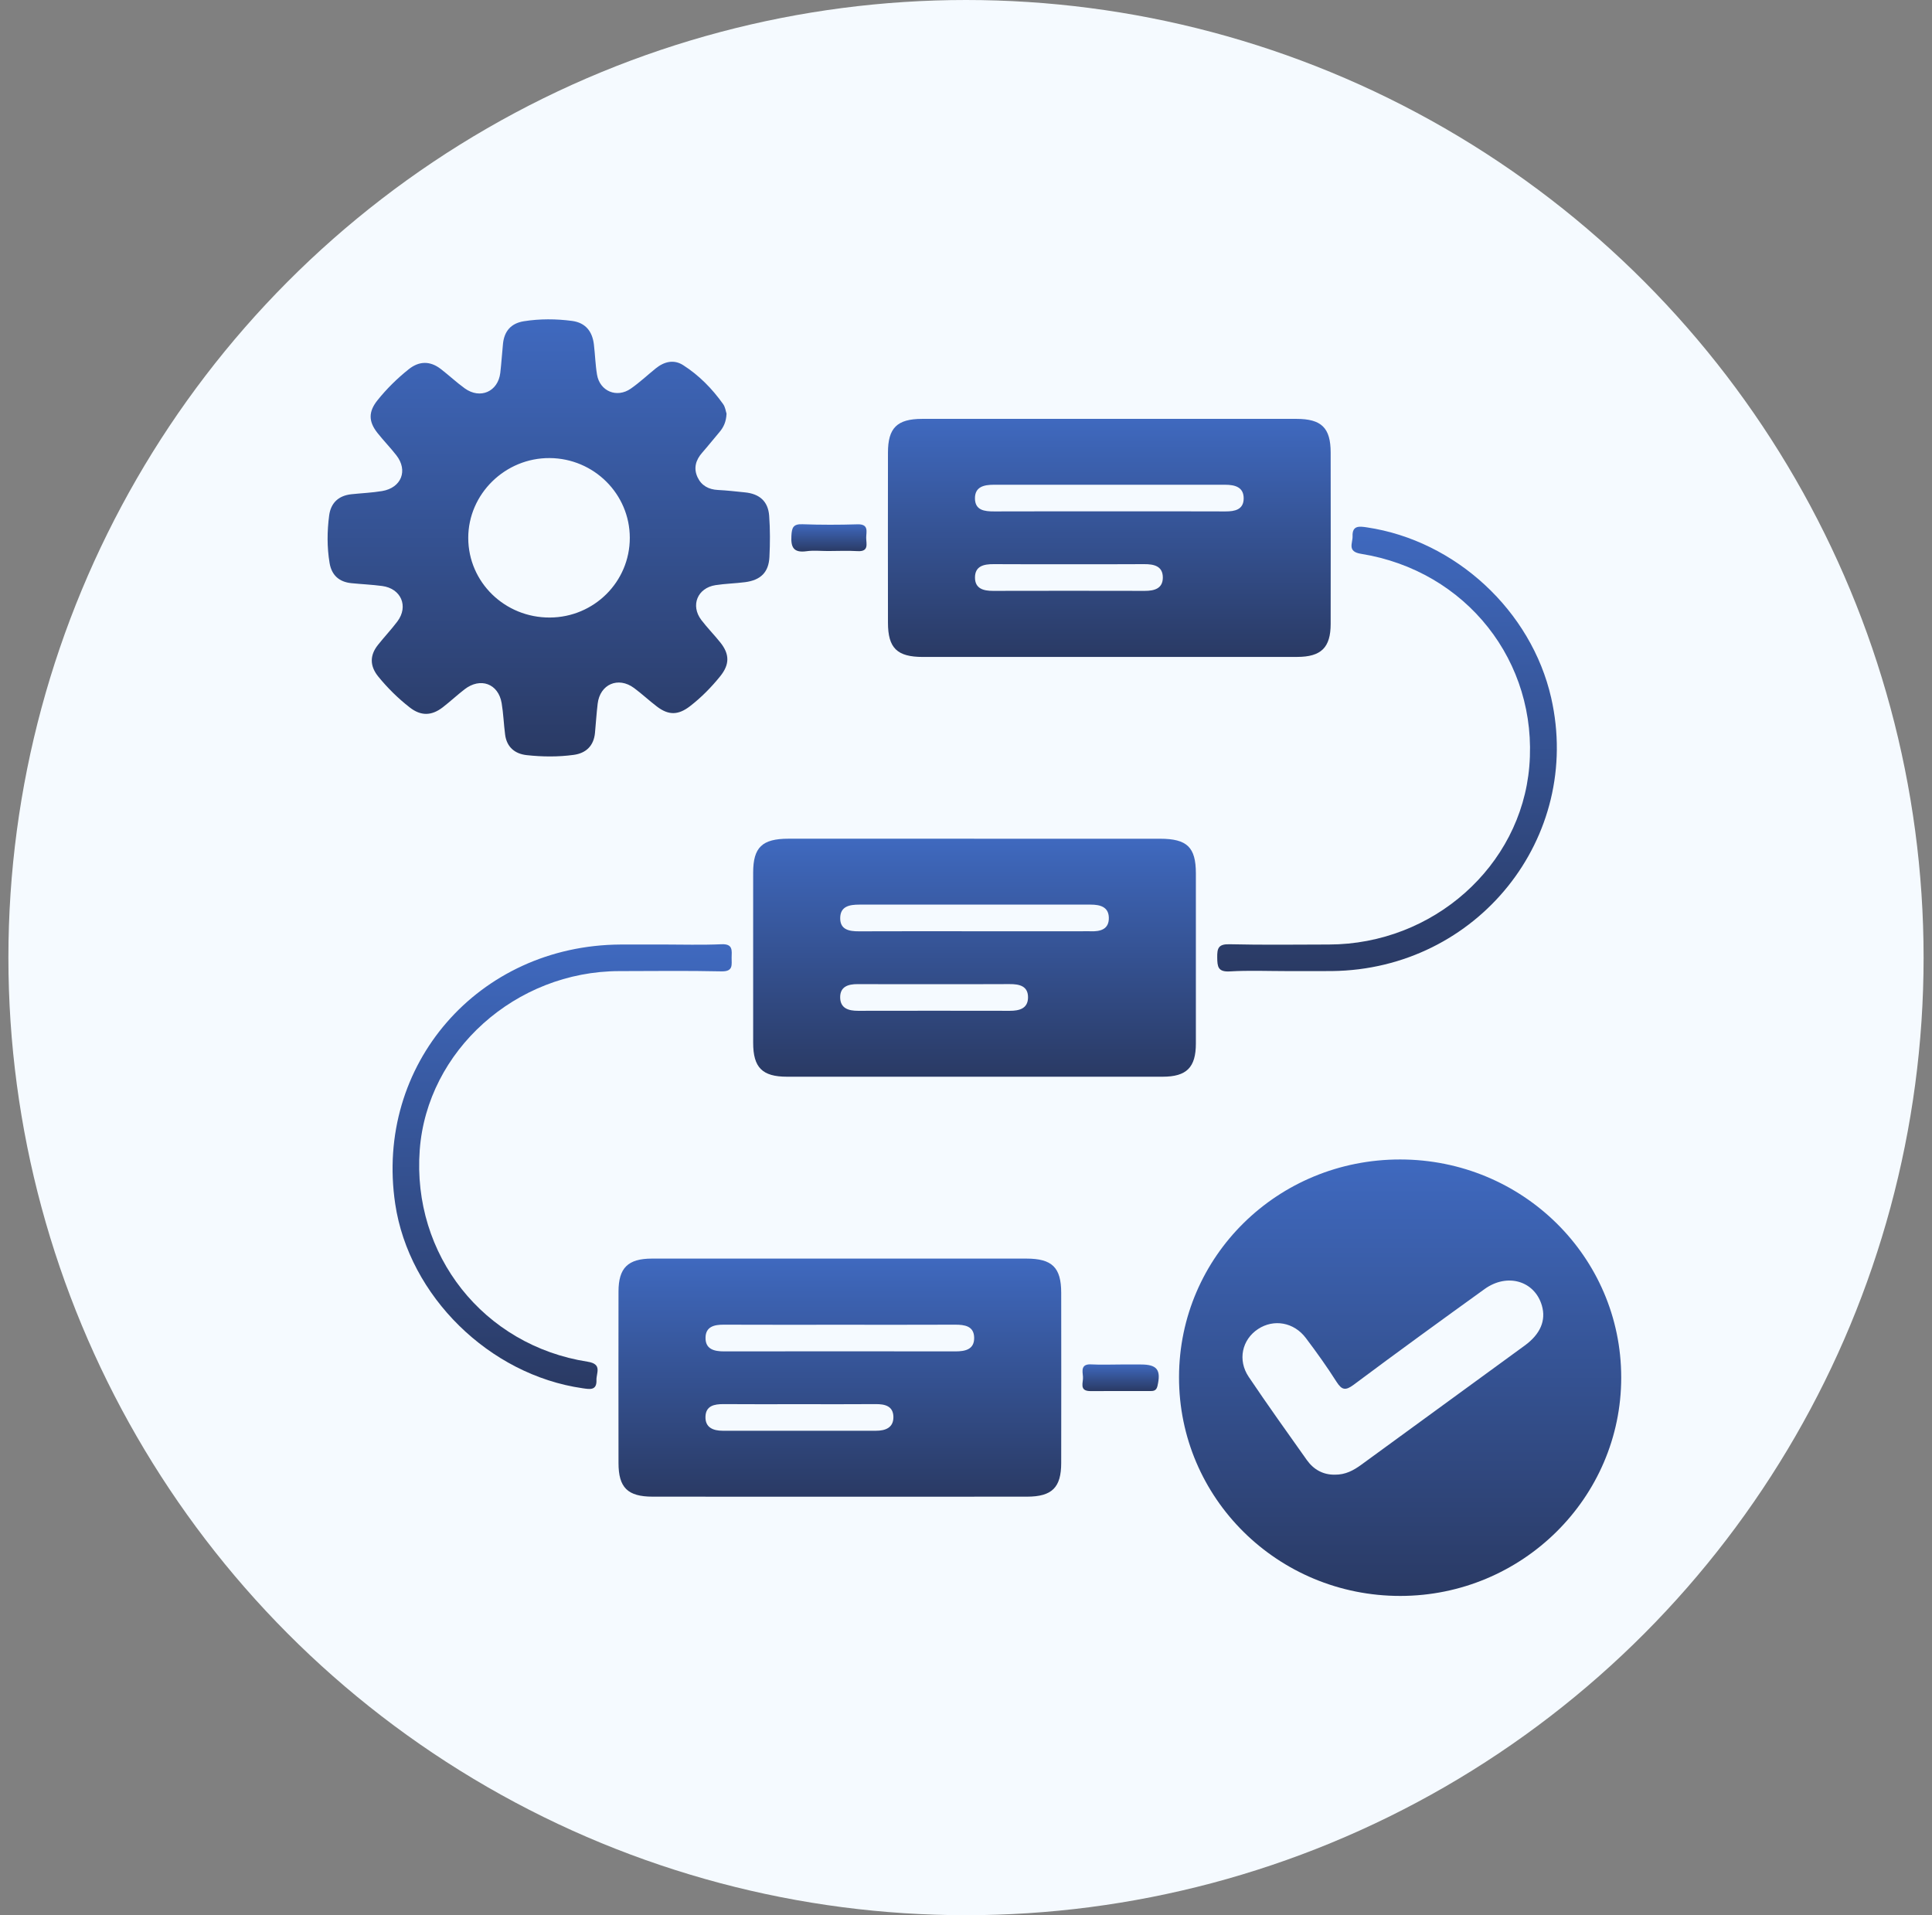
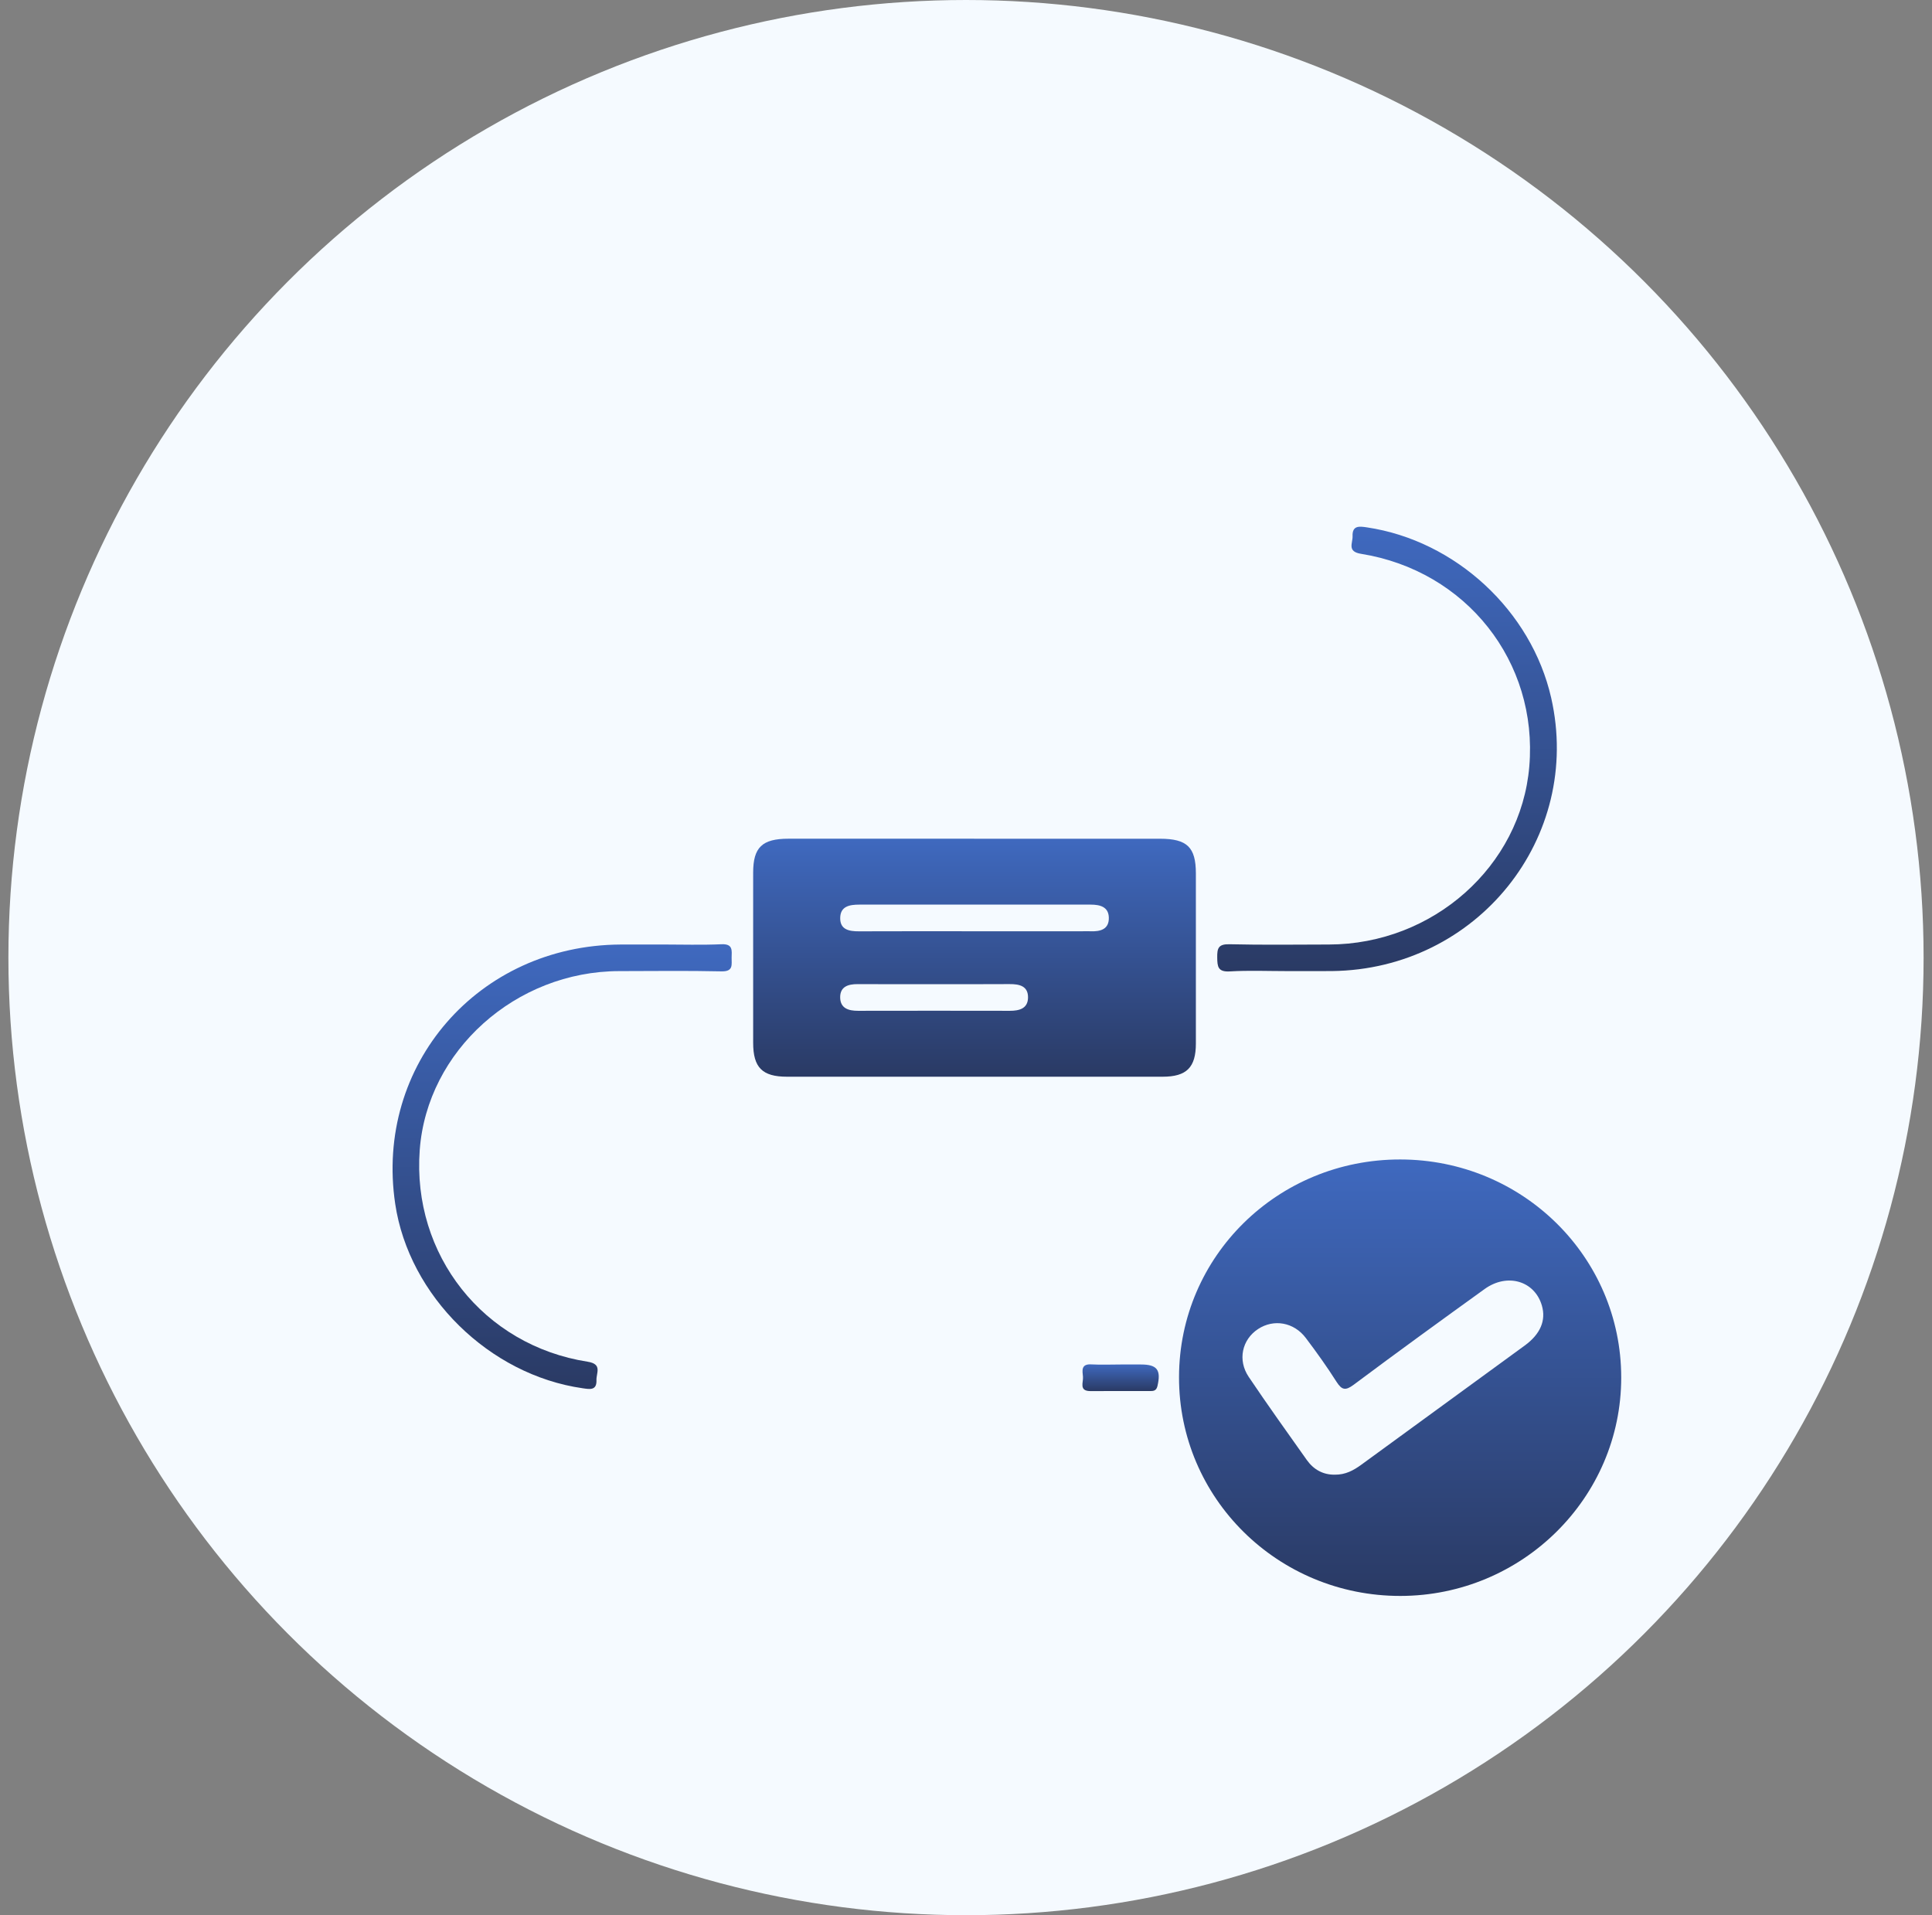
<svg xmlns="http://www.w3.org/2000/svg" width="115" height="114" viewBox="0 0 115 114" fill="none">
  <rect x="0" y="0" width="115" height="114" fill="#808080" stroke="none" />
  <circle cx="57.5" cy="57" r="57" fill="#F5FAFF" />
  <g clip-path="url(#clip0_264_24539)">
    <path d="M83.348 69.016C90.626 69.022 96.499 74.814 96.501 81.99C96.506 89.151 90.607 94.988 83.359 94.996C76.057 95.002 70.165 89.176 70.18 81.963C70.195 74.772 76.057 69.009 83.348 69.016ZM79.459 87.778C80.087 87.785 80.569 87.522 81.03 87.186C84.272 84.817 87.52 82.457 90.761 80.089C91.693 79.408 92.034 78.594 91.779 77.714C91.353 76.244 89.72 75.755 88.37 76.728C85.761 78.608 83.155 80.499 80.578 82.424C80.083 82.794 79.866 82.739 79.551 82.244C78.984 81.351 78.367 80.489 77.728 79.643C77.019 78.701 75.819 78.496 74.887 79.108C73.929 79.736 73.653 80.956 74.33 81.96C75.453 83.629 76.625 85.266 77.788 86.907C78.195 87.48 78.767 87.791 79.459 87.778Z" fill="url(#paint0_linear_264_24539)" />
-     <path d="M43.247 24.614C43.226 25.111 43.067 25.437 42.819 25.727C42.476 26.131 42.146 26.547 41.797 26.945C41.411 27.383 41.272 27.871 41.52 28.406C41.752 28.903 42.176 29.138 42.737 29.165C43.271 29.191 43.802 29.254 44.334 29.307C45.21 29.392 45.722 29.84 45.784 30.705C45.844 31.519 45.84 32.34 45.799 33.156C45.754 34.065 45.279 34.533 44.349 34.653C43.766 34.729 43.175 34.74 42.596 34.829C41.516 34.994 41.088 36.038 41.745 36.903C42.099 37.367 42.51 37.785 42.875 38.24C43.436 38.94 43.434 39.549 42.875 40.247C42.341 40.909 41.745 41.516 41.068 42.038C40.372 42.575 39.794 42.584 39.104 42.057C38.639 41.704 38.21 41.3 37.741 40.953C36.798 40.255 35.712 40.727 35.575 41.888C35.506 42.463 35.47 43.043 35.416 43.62C35.346 44.388 34.887 44.834 34.148 44.933C33.22 45.06 32.277 45.05 31.348 44.948C30.643 44.87 30.167 44.468 30.068 43.739C29.985 43.112 29.965 42.476 29.86 41.852C29.663 40.691 28.596 40.3 27.651 41.032C27.21 41.374 26.801 41.755 26.36 42.097C25.687 42.62 25.048 42.624 24.39 42.11C23.696 41.569 23.073 40.955 22.518 40.274C22.017 39.659 21.995 39.022 22.49 38.397C22.867 37.919 23.291 37.474 23.656 36.988C24.331 36.085 23.872 35.028 22.745 34.88C22.137 34.799 21.522 34.774 20.911 34.712C20.178 34.638 19.739 34.228 19.619 33.518C19.46 32.574 19.469 31.623 19.593 30.68C19.692 29.937 20.148 29.502 20.915 29.419C21.526 29.354 22.143 29.33 22.747 29.229C23.893 29.034 24.298 28.006 23.593 27.101C23.236 26.642 22.824 26.221 22.464 25.765C21.927 25.084 21.927 24.502 22.471 23.823C23.019 23.14 23.645 22.523 24.333 21.975C24.956 21.48 25.608 21.478 26.237 21.964C26.722 22.337 27.169 22.759 27.664 23.117C28.586 23.781 29.646 23.311 29.779 22.193C29.846 21.617 29.882 21.038 29.94 20.461C30.015 19.712 30.42 19.243 31.18 19.122C32.136 18.97 33.1 18.976 34.056 19.103C34.857 19.211 35.258 19.731 35.35 20.497C35.423 21.099 35.438 21.709 35.538 22.305C35.706 23.29 36.717 23.711 37.546 23.134C38.069 22.77 38.536 22.33 39.033 21.928C39.534 21.524 40.106 21.379 40.663 21.734C41.613 22.341 42.395 23.14 43.044 24.054C43.175 24.238 43.202 24.492 43.245 24.616L43.247 24.614ZM37.488 32.012C37.486 29.406 35.354 27.285 32.721 27.266C30.068 27.247 27.868 29.406 27.872 32.025C27.877 34.657 30.049 36.772 32.732 36.758C35.367 36.743 37.49 34.626 37.488 32.014V32.012Z" fill="url(#paint1_linear_264_24539)" />
    <path d="M57.987 49.925C61.674 49.925 65.359 49.925 69.047 49.925C70.66 49.925 71.181 50.428 71.183 51.985C71.185 55.36 71.187 58.735 71.183 62.111C71.183 63.536 70.634 64.09 69.205 64.09C61.751 64.094 54.299 64.094 46.845 64.09C45.373 64.09 44.831 63.544 44.831 62.068C44.827 58.693 44.827 55.318 44.831 51.943C44.831 50.437 45.365 49.925 46.929 49.923C50.616 49.921 54.301 49.923 57.989 49.923L57.987 49.925ZM58.017 55.432C60.151 55.432 62.285 55.432 64.419 55.432C64.579 55.432 64.74 55.426 64.899 55.432C65.496 55.459 66.021 55.318 66.002 54.618C65.985 53.979 65.484 53.846 64.918 53.846C60.331 53.85 55.741 53.85 51.154 53.846C50.569 53.846 50.021 53.943 50.012 54.639C50.001 55.343 50.546 55.438 51.135 55.436C53.429 55.426 55.722 55.432 58.017 55.432ZM55.688 58.581C54.143 58.581 52.596 58.587 51.051 58.579C50.477 58.575 49.999 58.733 50.01 59.38C50.023 60.021 50.507 60.169 51.077 60.167C54.089 60.161 57.1 60.161 60.112 60.167C60.678 60.167 61.175 60.032 61.192 59.393C61.209 58.691 60.68 58.572 60.087 58.577C58.621 58.587 57.155 58.581 55.688 58.581Z" fill="url(#paint2_linear_264_24539)" />
-     <path d="M65.993 39.104C62.306 39.104 58.62 39.104 54.933 39.104C53.395 39.104 52.857 38.575 52.855 37.066C52.85 33.69 52.85 30.315 52.855 26.94C52.855 25.474 53.395 24.935 54.886 24.933C62.312 24.929 69.74 24.929 77.167 24.933C78.664 24.933 79.204 25.47 79.206 26.933C79.211 30.334 79.211 33.737 79.206 37.137C79.206 38.544 78.641 39.1 77.214 39.102C73.473 39.106 69.734 39.102 65.993 39.102V39.104ZM66.059 30.438C68.354 30.438 70.647 30.431 72.942 30.442C73.503 30.444 74.015 30.336 74.028 29.687C74.041 28.997 73.518 28.854 72.922 28.854C68.335 28.858 63.748 28.858 59.158 28.854C58.569 28.854 58.029 28.974 58.033 29.666C58.038 30.376 58.597 30.444 59.178 30.442C61.472 30.433 63.765 30.438 66.059 30.438ZM63.628 33.585C62.134 33.585 60.643 33.591 59.15 33.58C58.556 33.576 58.027 33.694 58.035 34.392C58.042 35.035 58.537 35.173 59.105 35.171C62.117 35.164 65.127 35.164 68.14 35.171C68.708 35.171 69.205 35.037 69.216 34.397C69.226 33.701 68.701 33.576 68.106 33.58C66.612 33.591 65.121 33.585 63.628 33.585Z" fill="url(#paint3_linear_264_24539)" />
-     <path d="M50.027 74.916C53.714 74.916 57.4 74.916 61.087 74.916C62.627 74.916 63.165 75.442 63.167 76.953C63.172 80.328 63.172 83.703 63.167 87.078C63.167 88.54 62.623 89.085 61.134 89.087C53.708 89.094 46.279 89.091 38.853 89.087C37.358 89.087 36.816 88.546 36.816 87.085C36.811 83.684 36.811 80.281 36.816 76.881C36.816 75.47 37.377 74.918 38.806 74.916C42.547 74.912 46.286 74.916 50.027 74.916ZM50.038 78.854C47.717 78.854 45.397 78.86 43.076 78.85C42.508 78.847 42.009 78.97 41.996 79.615C41.981 80.311 42.506 80.44 43.102 80.44C47.689 80.433 52.279 80.433 56.866 80.44C57.459 80.44 57.995 80.323 57.986 79.63C57.978 78.93 57.425 78.847 56.84 78.85C54.573 78.86 52.307 78.854 50.038 78.854ZM47.55 83.582C46.057 83.582 44.565 83.591 43.072 83.578C42.508 83.574 42.007 83.68 41.992 84.335C41.977 84.974 42.451 85.164 43.023 85.164C46.061 85.164 49.099 85.164 52.137 85.164C52.707 85.164 53.185 84.982 53.179 84.344C53.17 83.69 52.675 83.572 52.107 83.578C50.588 83.591 49.069 83.582 47.55 83.582Z" fill="url(#paint4_linear_264_24539)" />
    <path d="M39.416 56.22C40.593 56.22 41.769 56.258 42.941 56.205C43.644 56.173 43.556 56.583 43.549 57.006C43.543 57.414 43.667 57.833 42.952 57.819C40.922 57.774 38.891 57.801 36.862 57.804C30.694 57.814 25.423 62.541 24.984 68.452C24.521 74.69 28.776 80.087 34.977 81.054C35.87 81.194 35.487 81.722 35.504 82.151C35.528 82.79 35.084 82.691 34.681 82.634C29.123 81.841 24.343 77.139 23.525 71.662C22.288 63.387 28.472 56.268 36.935 56.222C37.762 56.218 38.591 56.222 39.418 56.222L39.416 56.22Z" fill="url(#paint5_linear_264_24539)" />
    <path d="M76.572 57.803C75.449 57.803 74.326 57.755 73.208 57.822C72.49 57.865 72.46 57.533 72.454 56.987C72.447 56.448 72.52 56.19 73.178 56.205C75.153 56.251 77.131 56.226 79.106 56.221C85.305 56.207 90.53 51.558 91.03 45.618C91.555 39.392 87.282 33.969 81.011 32.965C80.169 32.83 80.525 32.328 80.51 31.92C80.484 31.262 80.919 31.324 81.371 31.392C86.642 32.18 91.154 36.355 92.332 41.538C94.222 49.854 87.936 57.698 79.295 57.801C78.386 57.812 77.478 57.801 76.572 57.803Z" fill="url(#paint6_linear_264_24539)" />
-     <path d="M49.288 32.799C48.861 32.799 48.428 32.752 48.011 32.81C47.242 32.917 47.068 32.586 47.107 31.892C47.134 31.41 47.209 31.183 47.767 31.204C48.857 31.245 49.95 31.242 51.04 31.209C51.732 31.188 51.561 31.653 51.559 32.008C51.559 32.361 51.741 32.848 51.042 32.805C50.46 32.769 49.87 32.799 49.286 32.799H49.288Z" fill="url(#paint7_linear_264_24539)" />
    <path d="M66.713 81.219C67.111 81.219 67.512 81.219 67.91 81.219C68.883 81.219 69.119 81.545 68.896 82.503C68.827 82.797 68.649 82.801 68.431 82.801C67.259 82.801 66.087 82.797 64.917 82.803C64.201 82.808 64.495 82.277 64.463 81.949C64.431 81.609 64.326 81.177 64.956 81.213C65.54 81.245 66.127 81.219 66.713 81.219Z" fill="url(#paint8_linear_264_24539)" />
  </g>
  <defs>
    <linearGradient id="paint0_linear_264_24539" x1="83.341" y1="69.016" x2="83.341" y2="94.996" gradientUnits="userSpaceOnUse">
      <stop stop-color="#3F69BF" />
      <stop offset="1" stop-color="#2A3A64" />
    </linearGradient>
    <linearGradient id="paint1_linear_264_24539" x1="32.665" y1="19.008" x2="32.665" y2="45.026" gradientUnits="userSpaceOnUse">
      <stop stop-color="#3F69BF" />
      <stop offset="1" stop-color="#2A3A64" />
    </linearGradient>
    <linearGradient id="paint2_linear_264_24539" x1="58.007" y1="49.922" x2="58.007" y2="64.093" gradientUnits="userSpaceOnUse">
      <stop stop-color="#3F69BF" />
      <stop offset="1" stop-color="#2A3A64" />
    </linearGradient>
    <linearGradient id="paint3_linear_264_24539" x1="66.031" y1="24.93" x2="66.031" y2="39.104" gradientUnits="userSpaceOnUse">
      <stop stop-color="#3F69BF" />
      <stop offset="1" stop-color="#2A3A64" />
    </linearGradient>
    <linearGradient id="paint4_linear_264_24539" x1="49.992" y1="74.914" x2="49.992" y2="89.091" gradientUnits="userSpaceOnUse">
      <stop stop-color="#3F69BF" />
      <stop offset="1" stop-color="#2A3A64" />
    </linearGradient>
    <linearGradient id="paint5_linear_264_24539" x1="33.462" y1="56.203" x2="33.462" y2="82.676" gradientUnits="userSpaceOnUse">
      <stop stop-color="#3F69BF" />
      <stop offset="1" stop-color="#2A3A64" />
    </linearGradient>
    <linearGradient id="paint6_linear_264_24539" x1="82.561" y1="31.352" x2="82.561" y2="57.826" gradientUnits="userSpaceOnUse">
      <stop stop-color="#3F69BF" />
      <stop offset="1" stop-color="#2A3A64" />
    </linearGradient>
    <linearGradient id="paint7_linear_264_24539" x1="49.341" y1="31.203" x2="49.341" y2="32.83" gradientUnits="userSpaceOnUse">
      <stop stop-color="#3F69BF" />
      <stop offset="1" stop-color="#2A3A64" />
    </linearGradient>
    <linearGradient id="paint8_linear_264_24539" x1="66.701" y1="81.211" x2="66.701" y2="82.803" gradientUnits="userSpaceOnUse">
      <stop stop-color="#3F69BF" />
      <stop offset="1" stop-color="#2A3A64" />
    </linearGradient>
    <clipPath id="clip0_264_24539">
      <rect width="77" height="76" fill="white" transform="translate(19.5 19)" />
    </clipPath>
  </defs>
</svg>